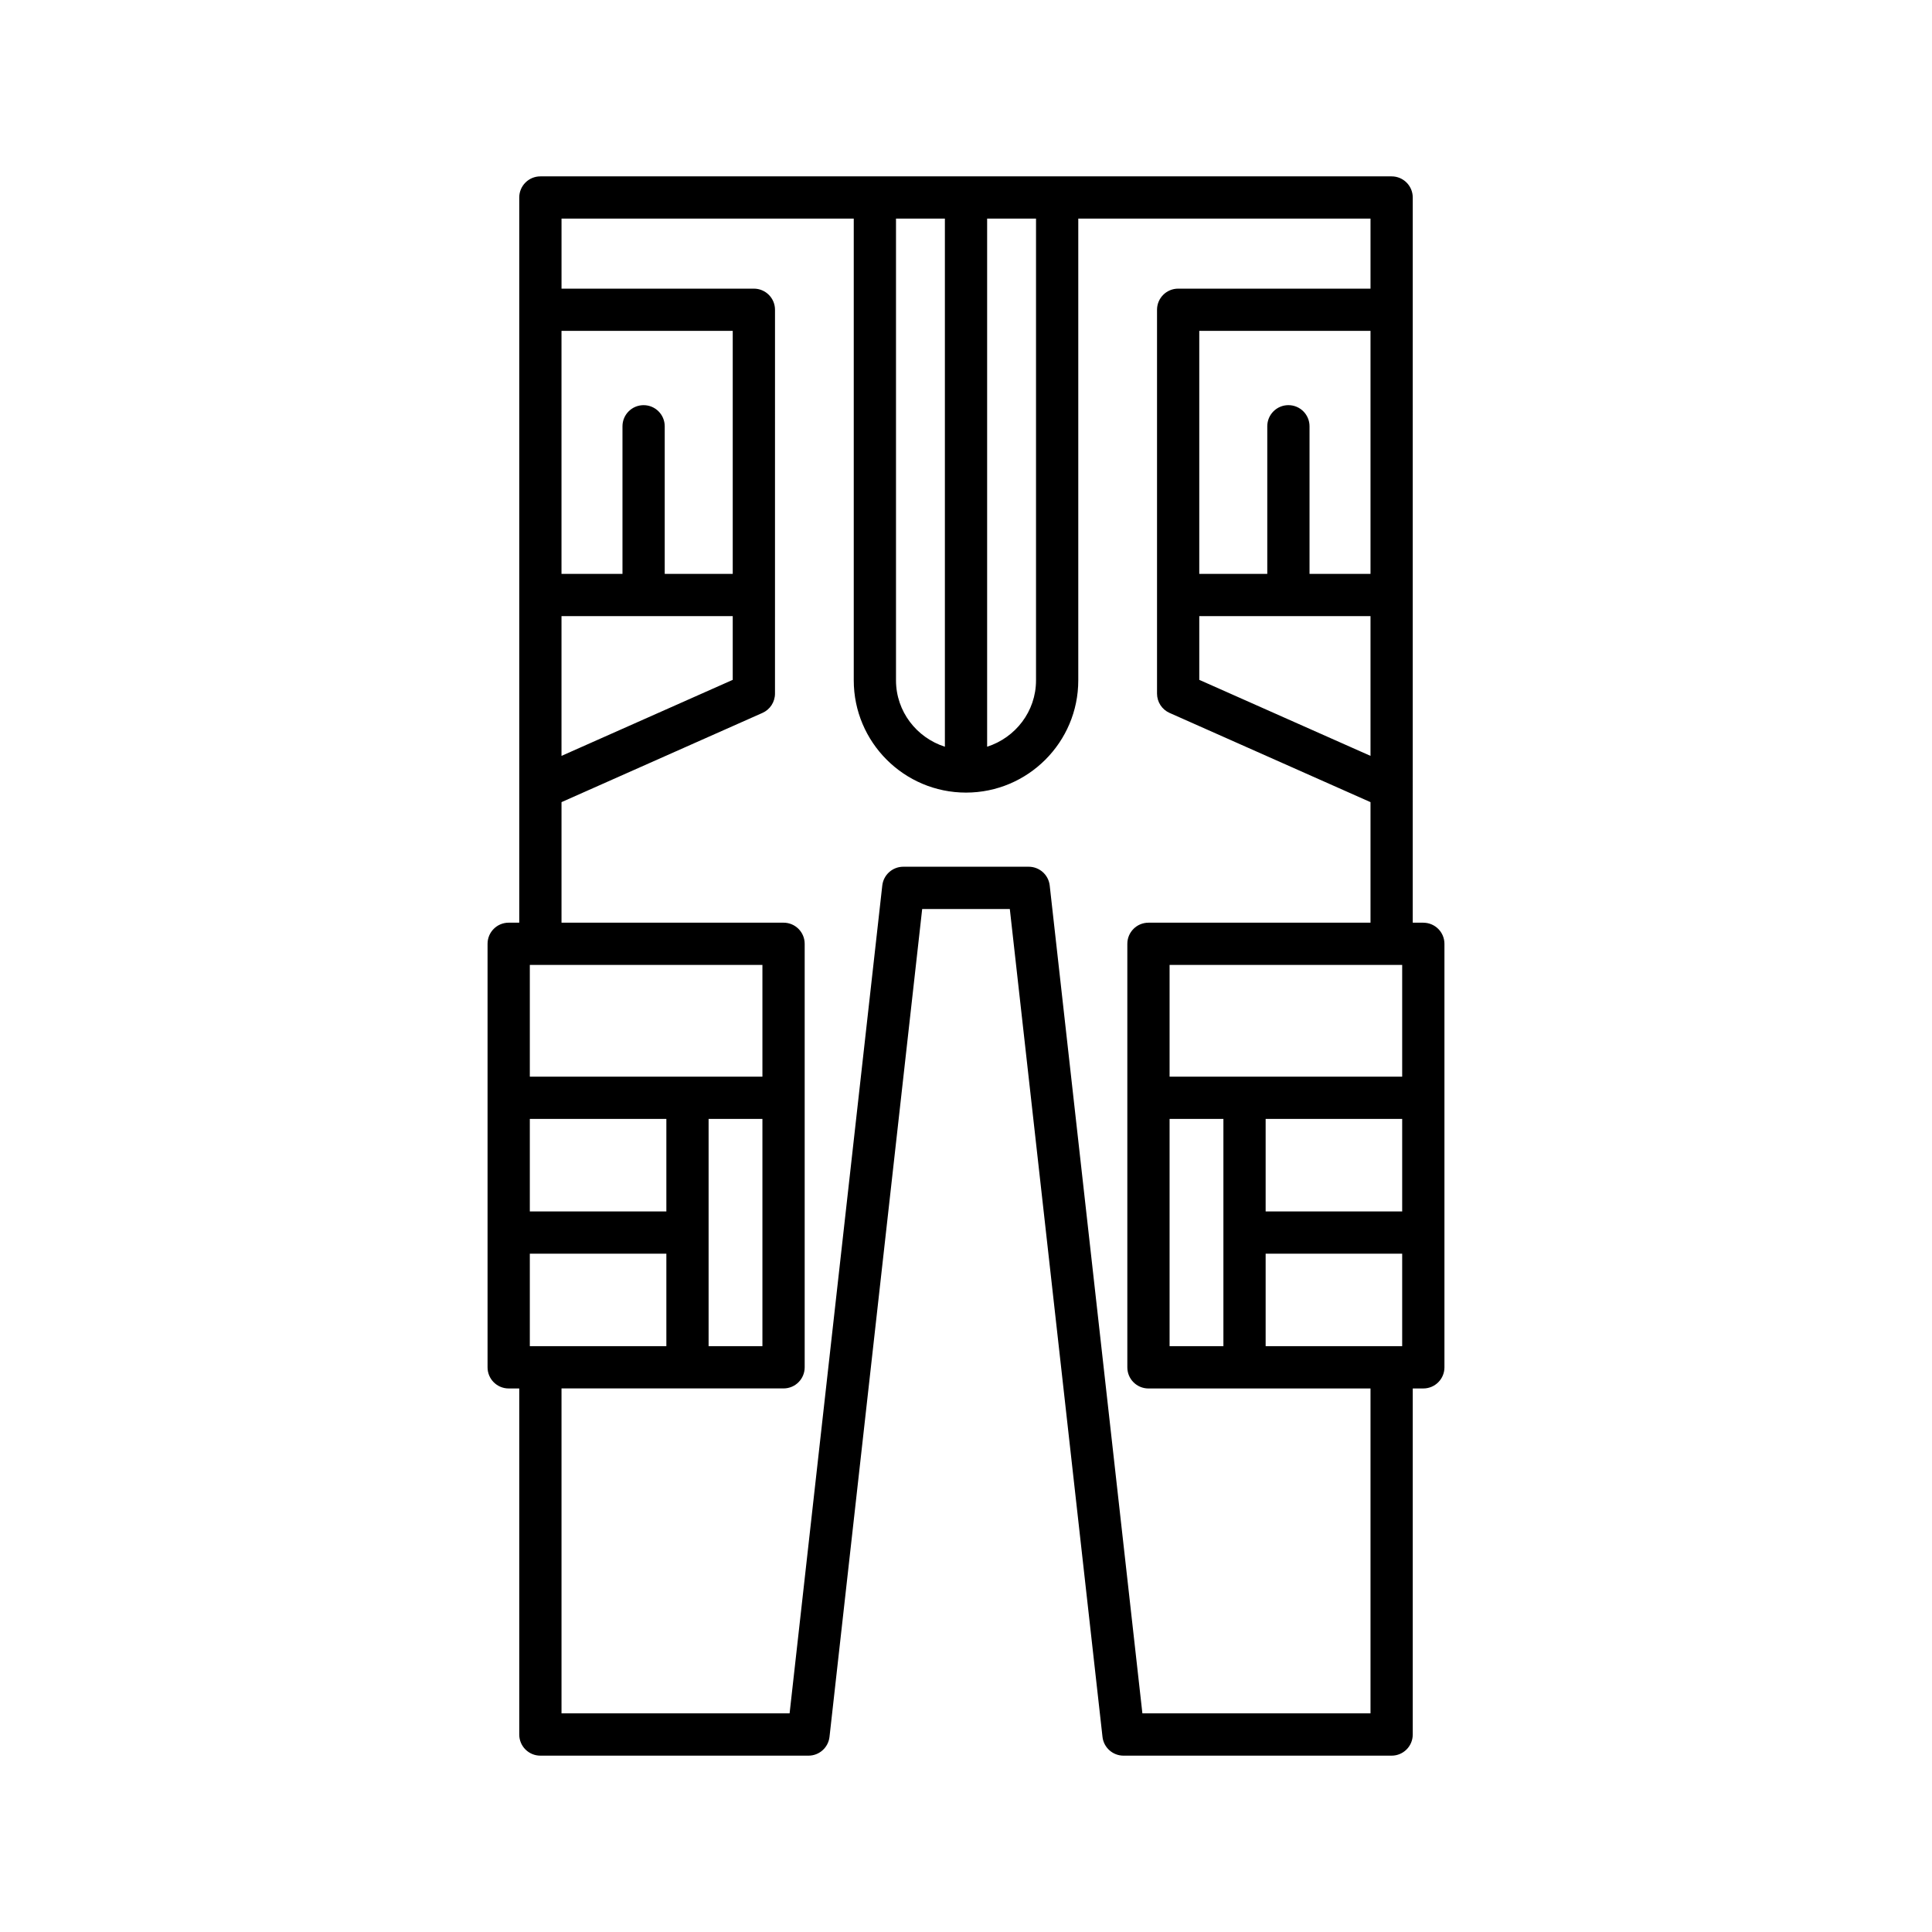
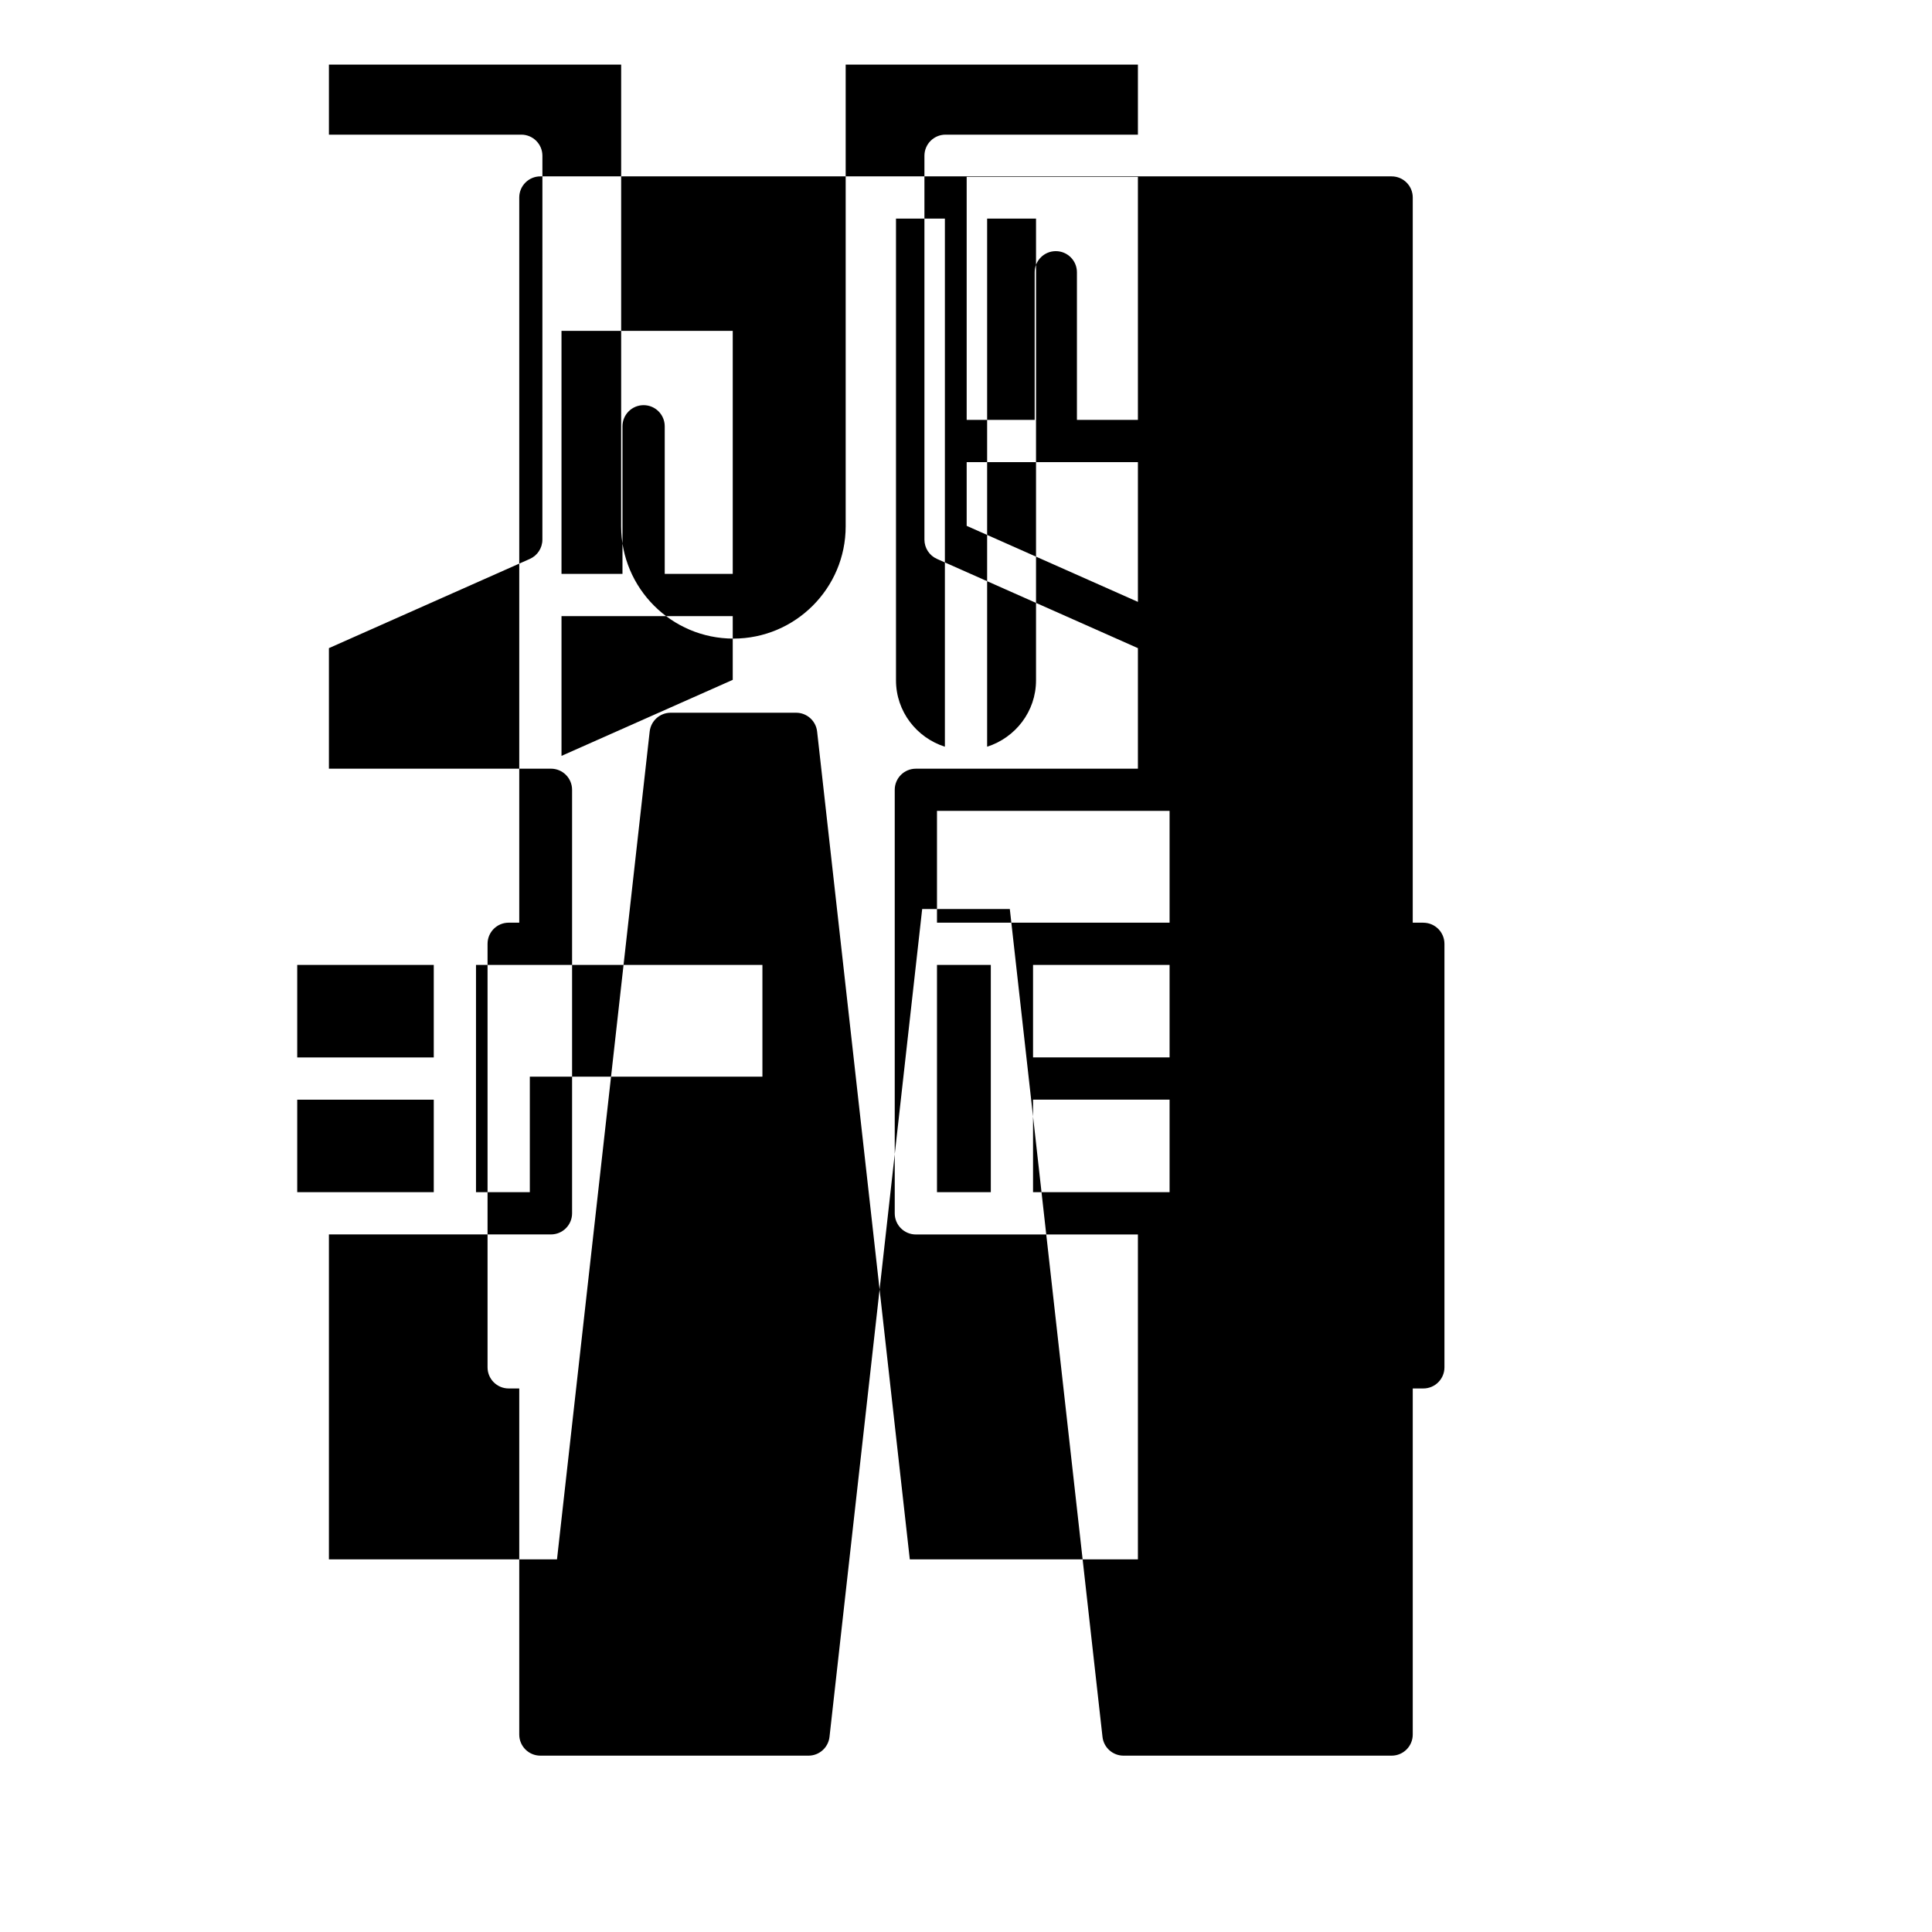
<svg xmlns="http://www.w3.org/2000/svg" fill="#000000" width="800px" height="800px" version="1.1" viewBox="144 144 512 512">
-   <path d="m521.19 388.52h-2.801l0.004-192.18c0-3.094-2.504-5.598-5.598-5.598h-225.59c-3.094 0-5.598 2.504-5.598 5.598v192.18h-2.801c-3.094 0-5.598 2.504-5.598 5.598v112.24c0 3.094 2.504 5.598 5.598 5.598h2.801v91.711c0 3.094 2.504 5.598 5.598 5.598h71.055c2.848 0 5.246-2.144 5.566-4.977l24.562-219.39h23.223l24.562 219.39c0.316 2.832 2.719 4.977 5.566 4.977h71.055c3.094 0 5.598-2.504 5.598-5.598v-91.711h2.801c3.094 0 5.598-2.504 5.598-5.598v-112.23c0-3.094-2.504-5.598-5.602-5.598zm-115.59-186.59h12.957v122.36c0 8.266-5.473 15.203-12.957 17.598zm-24.152 0h12.957v139.96c-7.484-2.391-12.957-9.332-12.957-17.598zm-88.645 29.758h45.379v64.395h-18.023v-39.113c0-3.094-2.504-5.598-5.598-5.598s-5.598 2.504-5.598 5.598v39.113h-16.16zm0 75.594h45.379v16.887l-45.379 20.148zm-8.395 92.43h61.641v29.617h-61.641zm61.641 40.812v60.227h-14.262v-60.227zm-61.641 0h36.184v24.52h-36.184zm0 60.227v-24.512h36.184v24.512zm222.79 97.309h-60.453l-24.562-219.39c-0.316-2.832-2.719-4.977-5.566-4.977h-33.238c-2.848 0-5.246 2.144-5.566 4.977l-24.562 219.39h-60.445v-86.113h58.844c3.094 0 5.598-2.504 5.598-5.598v-112.23c0-3.094-2.504-5.598-5.598-5.598h-58.844v-31.945l53.25-23.645c2.023-0.898 3.324-2.902 3.324-5.117l0.004-101.72c0-3.094-2.504-5.598-5.598-5.598h-50.977v-18.559h77.445v122.36c0 16.406 13.344 29.75 29.75 29.75s29.75-13.344 29.75-29.75v-122.36h77.445v18.559h-50.977c-3.094 0-5.598 2.504-5.598 5.598v101.72c0 2.215 1.301 4.219 3.324 5.117l53.25 23.645v31.945l-58.844 0.004c-3.094 0-5.598 2.504-5.598 5.598v112.24c0 3.094 2.504 5.598 5.598 5.598h58.844zm-16.16-301.98v-39.113c0-3.094-2.504-5.598-5.598-5.598s-5.598 2.504-5.598 5.598v39.113h-18.023v-64.395h45.379v64.395zm16.16 11.199v37.035l-45.379-20.148v-16.887zm-53.246 133.24h14.262v60.227h-14.262zm61.641 60.227h-36.184v-24.512h36.184zm0-35.707h-36.184v-24.52h36.184zm0-35.715h-61.641v-29.617h61.641z" />
+   <path d="m521.19 388.52h-2.801l0.004-192.18c0-3.094-2.504-5.598-5.598-5.598h-225.59c-3.094 0-5.598 2.504-5.598 5.598v192.18h-2.801c-3.094 0-5.598 2.504-5.598 5.598v112.24c0 3.094 2.504 5.598 5.598 5.598h2.801v91.711c0 3.094 2.504 5.598 5.598 5.598h71.055c2.848 0 5.246-2.144 5.566-4.977l24.562-219.39h23.223l24.562 219.39c0.316 2.832 2.719 4.977 5.566 4.977h71.055c3.094 0 5.598-2.504 5.598-5.598v-91.711h2.801c3.094 0 5.598-2.504 5.598-5.598v-112.23c0-3.094-2.504-5.598-5.602-5.598zm-115.59-186.59h12.957v122.36c0 8.266-5.473 15.203-12.957 17.598zm-24.152 0h12.957v139.96c-7.484-2.391-12.957-9.332-12.957-17.598zm-88.645 29.758h45.379v64.395h-18.023v-39.113c0-3.094-2.504-5.598-5.598-5.598s-5.598 2.504-5.598 5.598v39.113h-16.16zm0 75.594h45.379v16.887l-45.379 20.148zm-8.395 92.43h61.641v29.617h-61.641zv60.227h-14.262v-60.227zm-61.641 0h36.184v24.52h-36.184zm0 60.227v-24.512h36.184v24.512zm222.79 97.309h-60.453l-24.562-219.39c-0.316-2.832-2.719-4.977-5.566-4.977h-33.238c-2.848 0-5.246 2.144-5.566 4.977l-24.562 219.39h-60.445v-86.113h58.844c3.094 0 5.598-2.504 5.598-5.598v-112.23c0-3.094-2.504-5.598-5.598-5.598h-58.844v-31.945l53.25-23.645c2.023-0.898 3.324-2.902 3.324-5.117l0.004-101.72c0-3.094-2.504-5.598-5.598-5.598h-50.977v-18.559h77.445v122.36c0 16.406 13.344 29.75 29.75 29.75s29.75-13.344 29.75-29.75v-122.36h77.445v18.559h-50.977c-3.094 0-5.598 2.504-5.598 5.598v101.72c0 2.215 1.301 4.219 3.324 5.117l53.25 23.645v31.945l-58.844 0.004c-3.094 0-5.598 2.504-5.598 5.598v112.24c0 3.094 2.504 5.598 5.598 5.598h58.844zm-16.16-301.98v-39.113c0-3.094-2.504-5.598-5.598-5.598s-5.598 2.504-5.598 5.598v39.113h-18.023v-64.395h45.379v64.395zm16.16 11.199v37.035l-45.379-20.148v-16.887zm-53.246 133.24h14.262v60.227h-14.262zm61.641 60.227h-36.184v-24.512h36.184zm0-35.707h-36.184v-24.52h36.184zm0-35.715h-61.641v-29.617h61.641z" />
</svg>